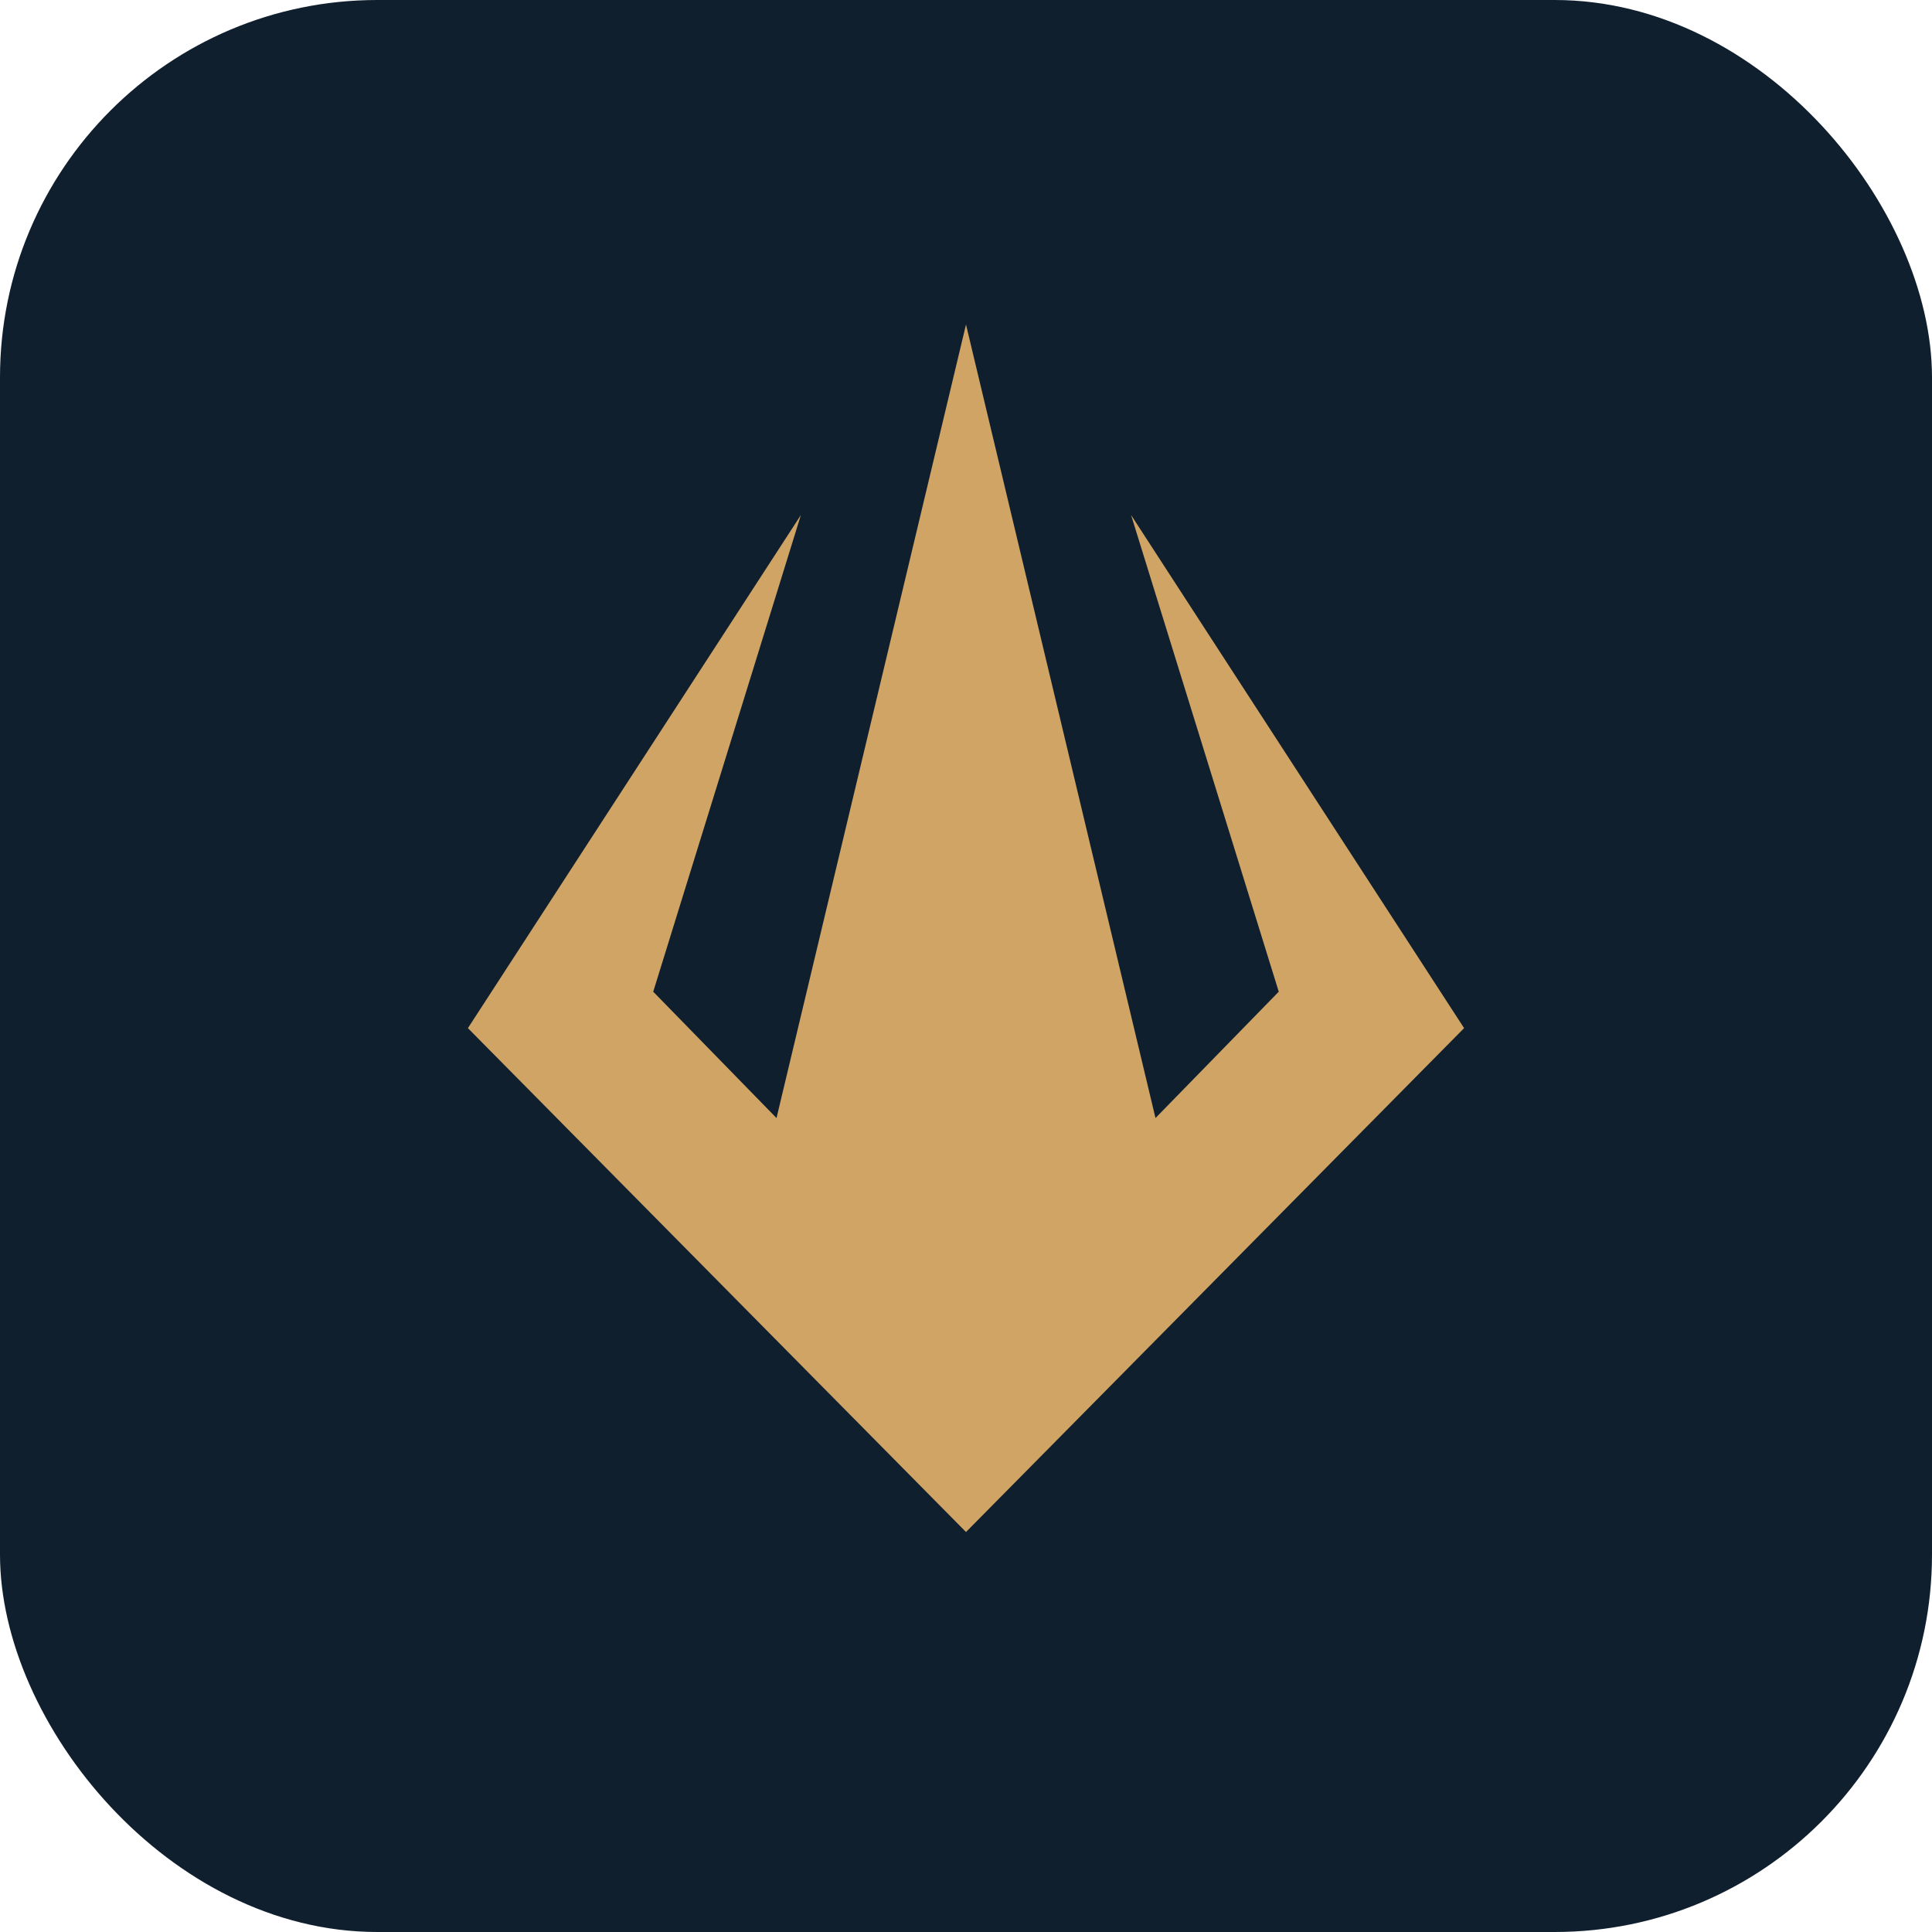
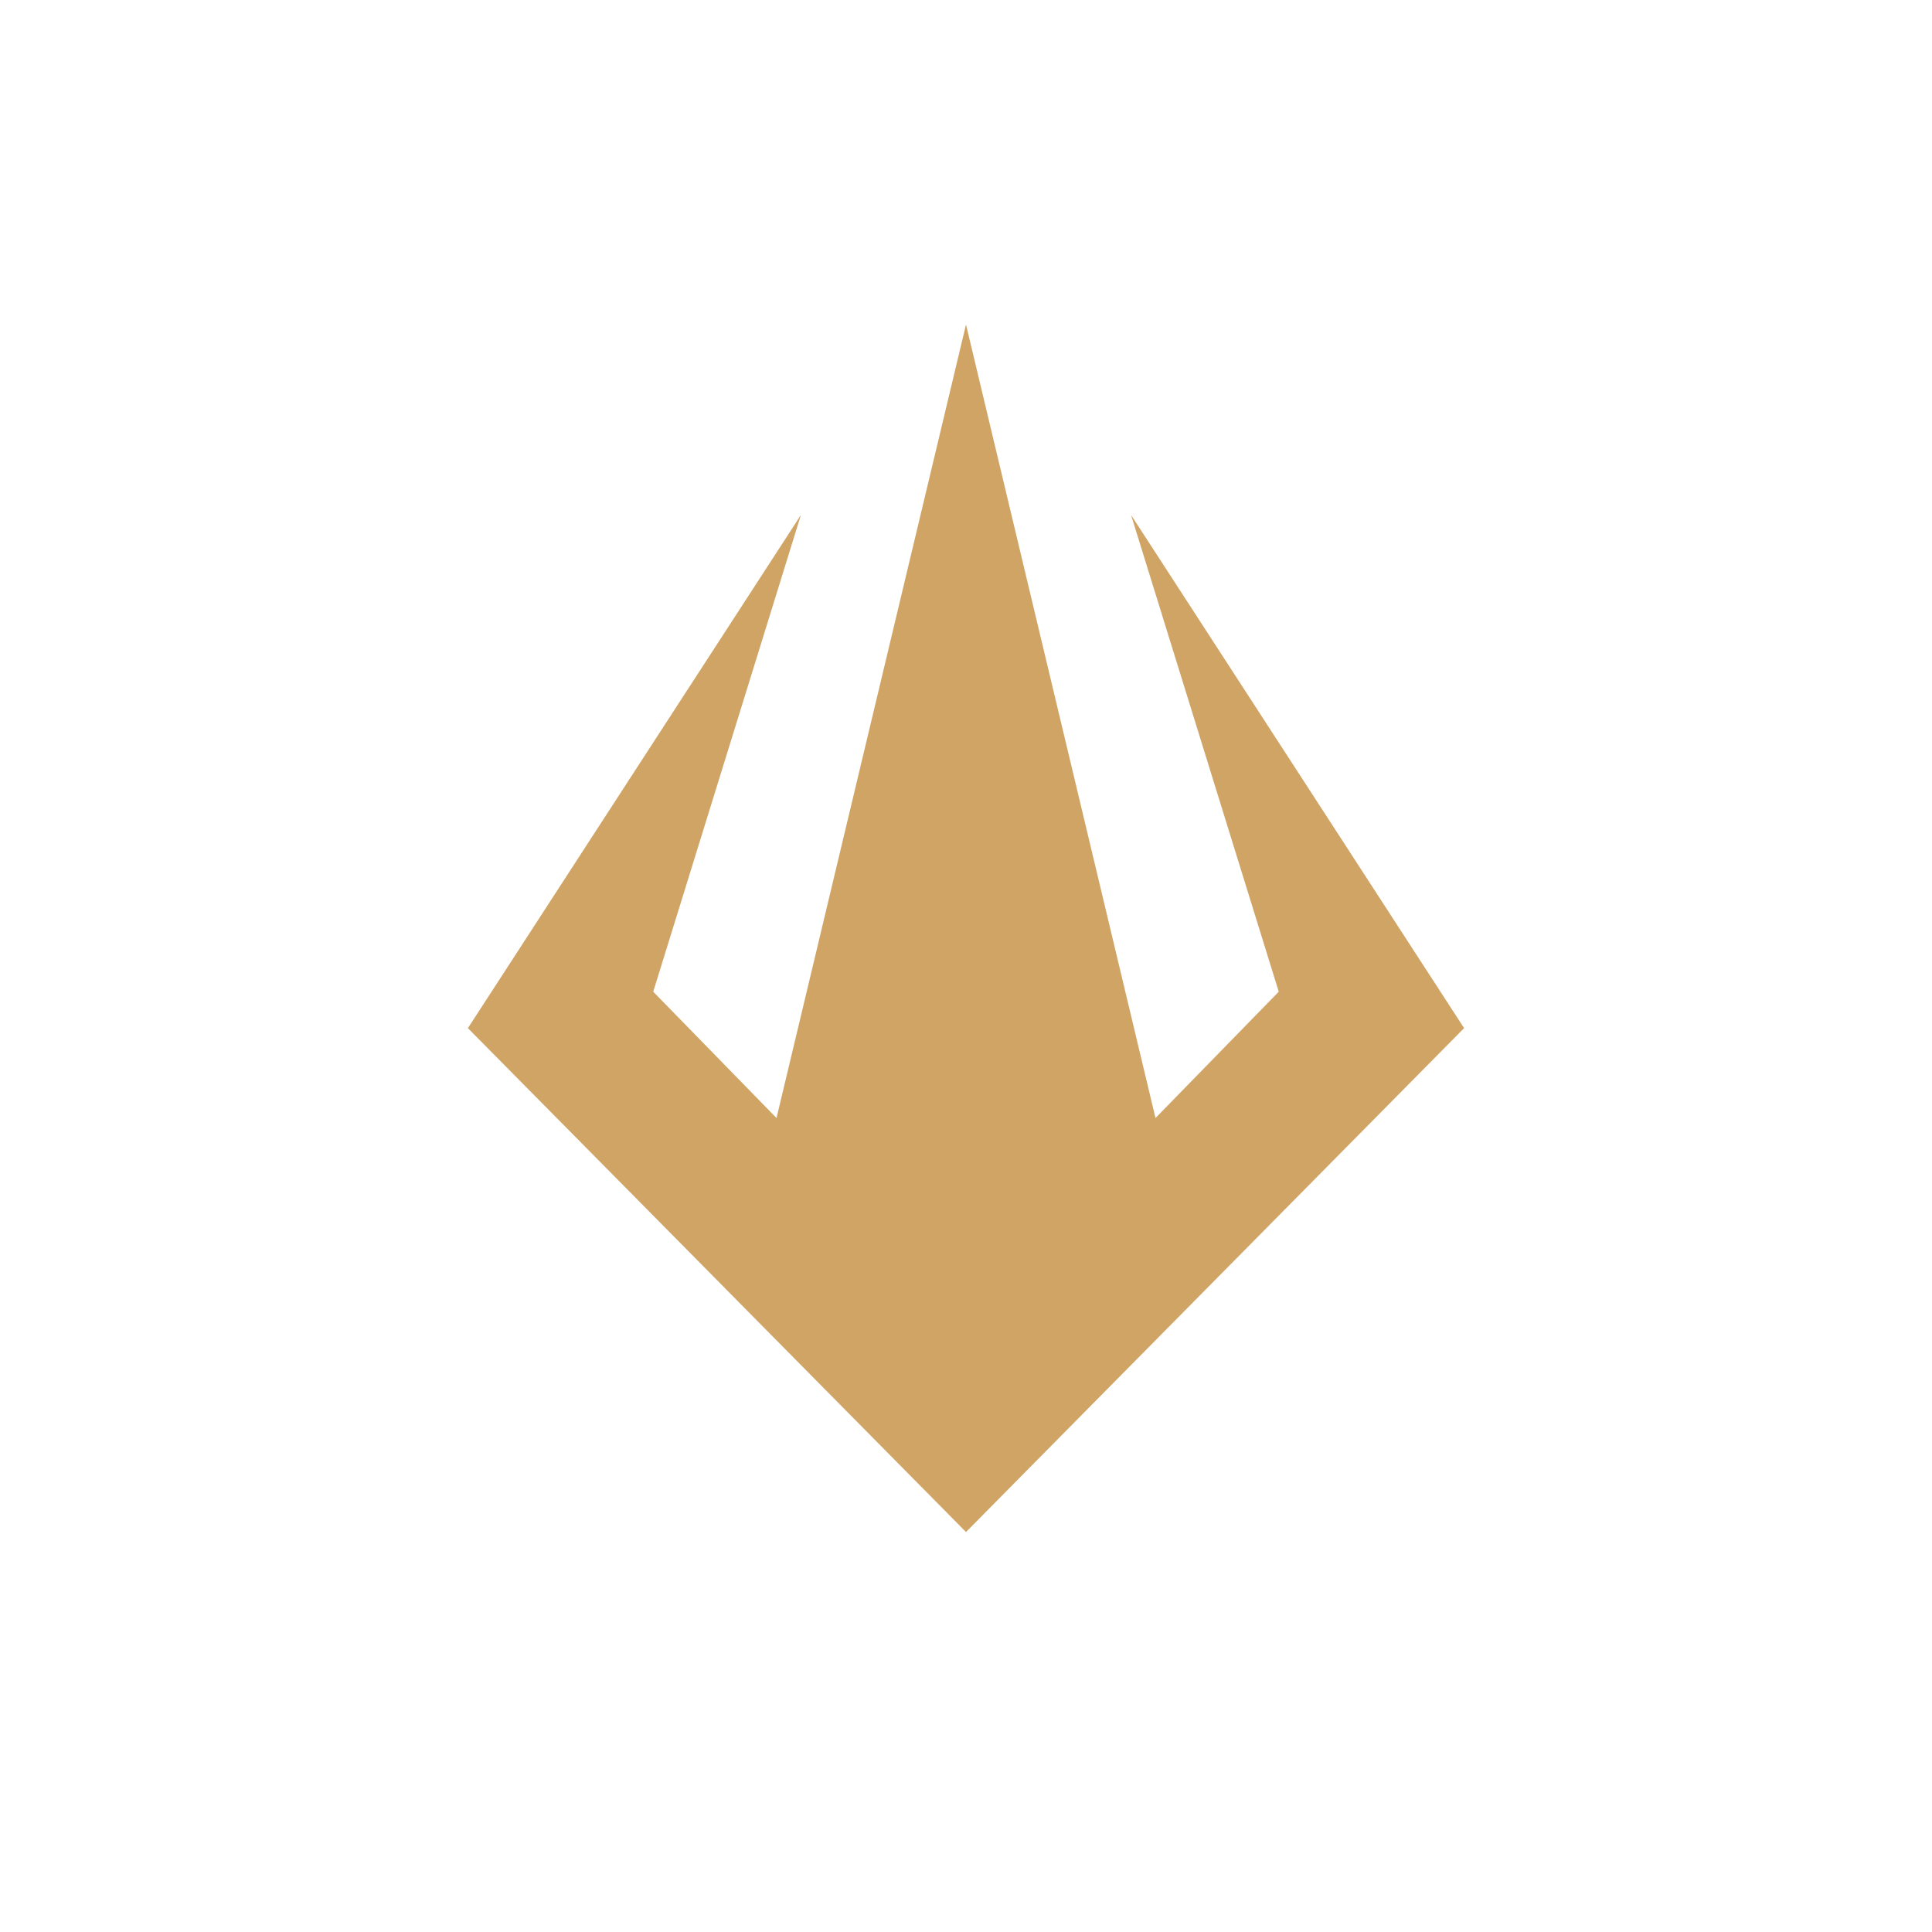
<svg xmlns="http://www.w3.org/2000/svg" width="512" height="512" viewBox="0 0 512 512" fill="none">
-   <rect width="512" height="512" rx="100" fill="#0F1F2E" />
  <path fill-rule="evenodd" clip-rule="evenodd" d="M205.783 296.291L173.111 262.812L212.247 136.479L124 272.465L256 406L388 272.465L299.744 136.479L338.882 262.812L306.217 296.291L256 86L205.783 296.291Z" fill="#D0A465" />
</svg>